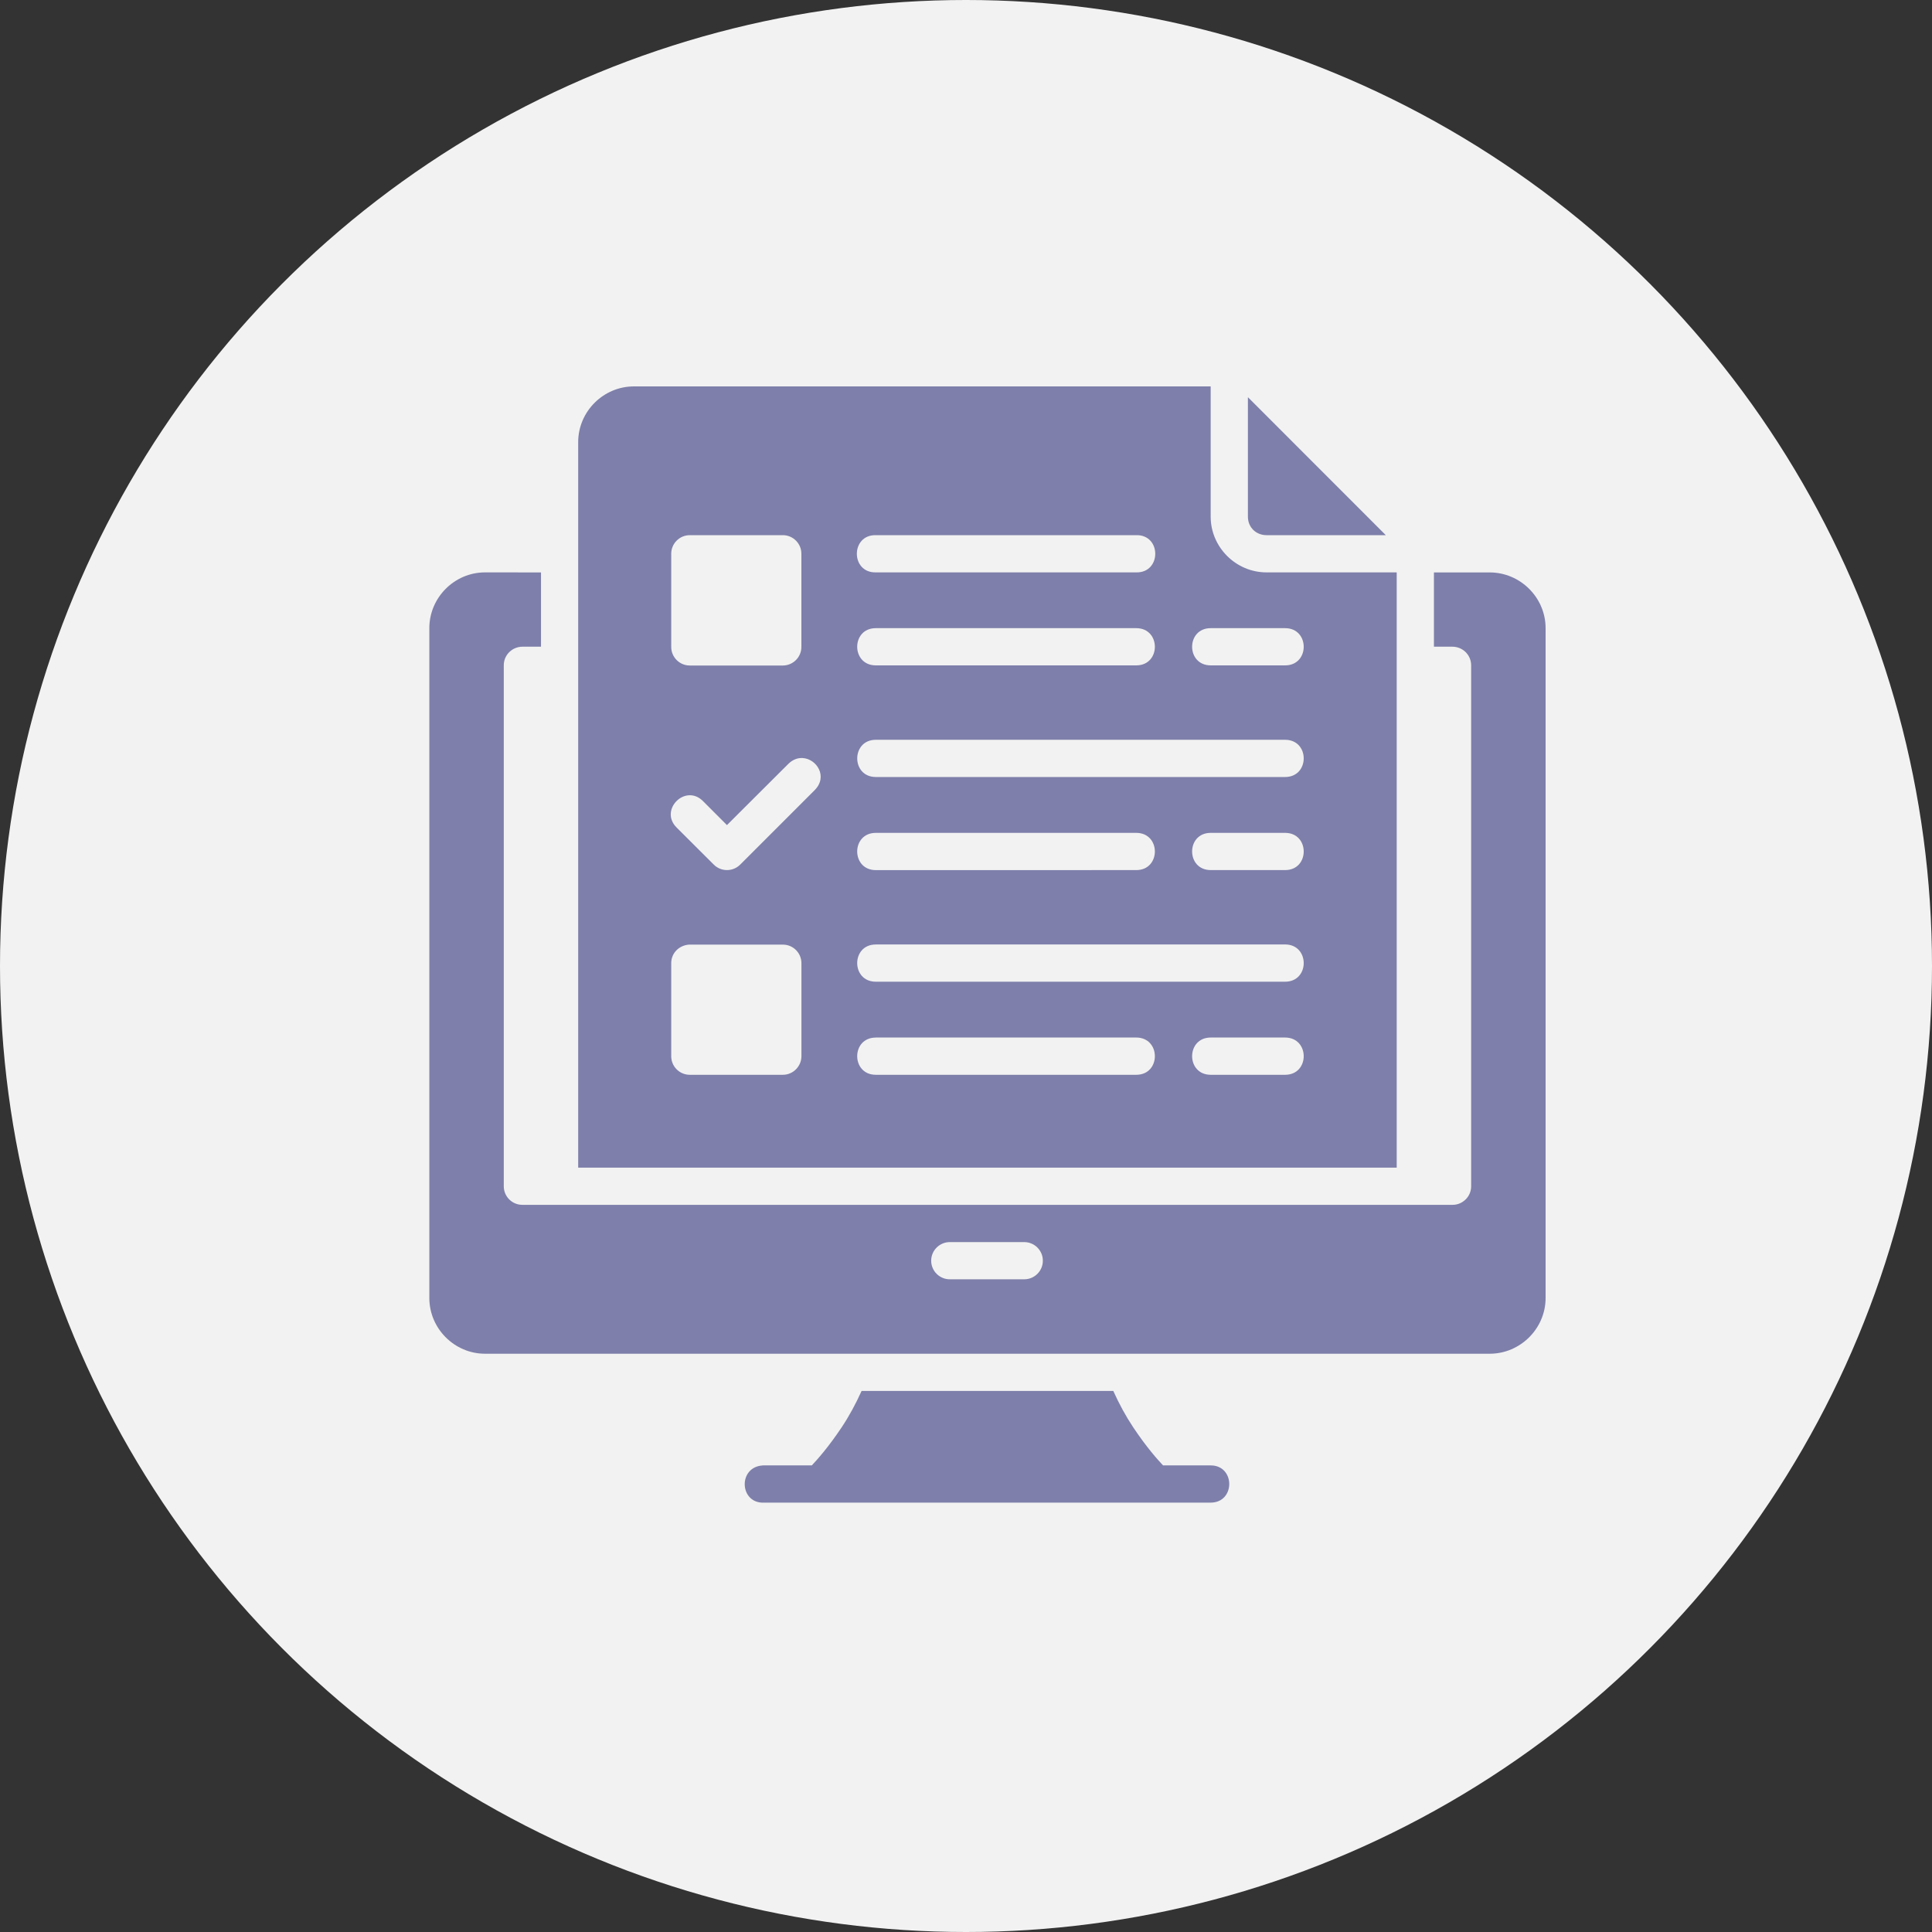
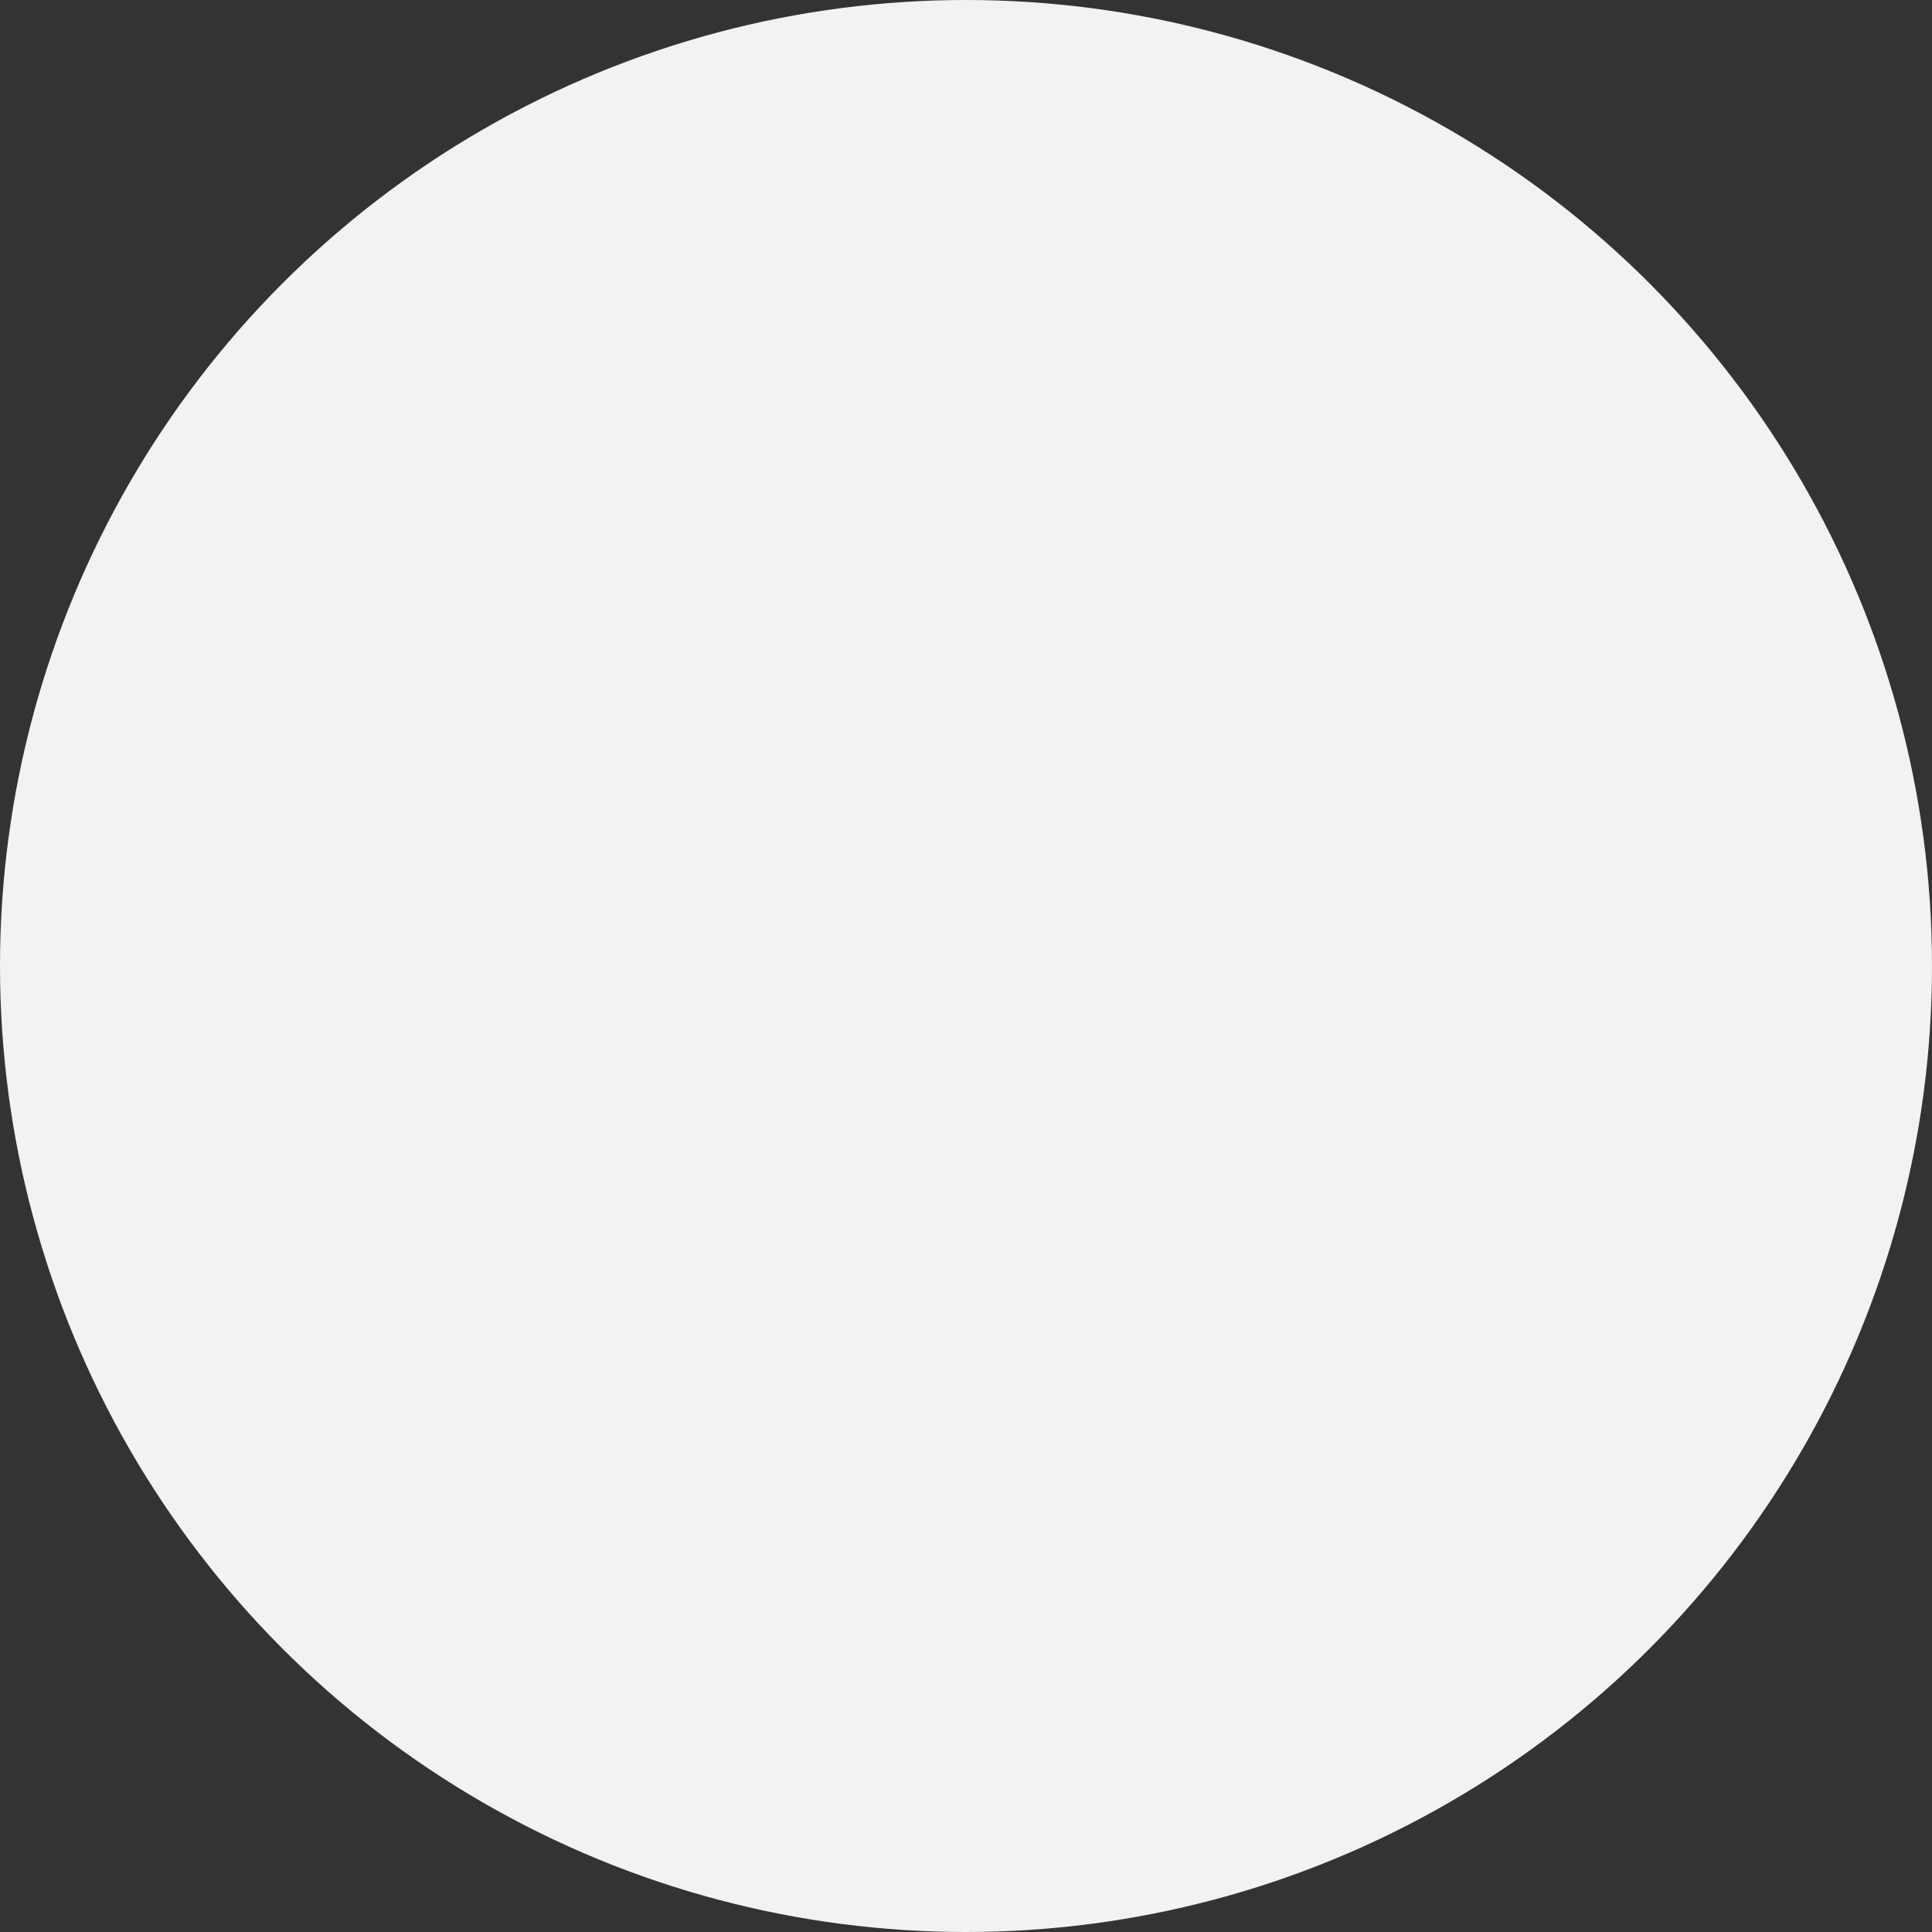
<svg xmlns="http://www.w3.org/2000/svg" width="45" height="45" viewBox="0 0 45 45" fill="none">
  <rect x="0" y="0" width="45" height="45" fill="#333333" stroke="none" />
  <circle cx="22.5" cy="22.5" r="22.5" fill="#F2F2F2" />
-   <path d="M14.766 9C14.053 9 13.467 9.586 13.467 10.298V27.197L32.532 27.197V13.332H29.5C28.788 13.332 28.199 12.746 28.199 12.034V9L14.766 9ZM29.066 9.251V12.033C29.066 12.281 29.253 12.465 29.501 12.465H32.278L29.066 9.251ZM16.066 12.465H18.235C18.474 12.466 18.667 12.661 18.666 12.9V15.066C18.667 15.305 18.474 15.5 18.235 15.501H16.066C15.826 15.5 15.633 15.305 15.634 15.066V12.9C15.633 12.661 15.826 12.466 16.066 12.465ZM20.401 12.465H26.465C27.056 12.452 27.056 13.345 26.465 13.332H20.401C19.81 13.345 19.81 12.452 20.401 12.465ZM11.298 13.332C10.586 13.332 10 13.918 10 14.631V30.232C10 30.945 10.586 31.531 11.298 31.531L34.698 31.531C35.411 31.531 36 30.945 36 30.232V14.631C36 13.918 35.411 13.333 34.698 13.333H33.399V15.063H33.831C33.946 15.063 34.057 15.109 34.139 15.19C34.221 15.272 34.266 15.383 34.266 15.498V27.631C34.266 27.746 34.22 27.856 34.138 27.937C34.056 28.018 33.946 28.064 33.831 28.063H12.166C11.927 28.063 11.734 27.869 11.734 27.631V15.498V15.498C11.733 15.383 11.778 15.273 11.86 15.191C11.941 15.11 12.051 15.064 12.166 15.063H12.601V13.333L11.298 13.332ZM20.401 14.631H26.465C27.044 14.631 27.044 15.499 26.465 15.498L20.4 15.498C19.821 15.498 19.821 14.63 20.4 14.631L20.401 14.631ZM28.201 14.631H29.932C30.511 14.631 30.511 15.499 29.932 15.498H28.201C27.622 15.498 27.622 14.63 28.201 14.631ZM20.401 17.231H29.932C30.511 17.231 30.511 18.098 29.932 18.098L20.4 18.098C19.822 18.098 19.822 17.231 20.4 17.231L20.401 17.231ZM18.69 17.656C19.021 17.67 19.291 18.088 18.974 18.405L17.24 20.139C17.07 20.308 16.795 20.308 16.626 20.139L15.758 19.273C15.349 18.863 15.963 18.248 16.373 18.658L16.932 19.218L18.359 17.795C18.463 17.691 18.58 17.651 18.69 17.656L18.69 17.656ZM20.401 19.399H26.465C27.044 19.399 27.044 20.267 26.465 20.266L20.4 20.267C19.821 20.266 19.821 19.399 20.4 19.399L20.401 19.399ZM28.201 19.399H29.932C30.511 19.399 30.511 20.267 29.932 20.266H28.201C27.622 20.266 27.622 19.398 28.201 19.399ZM20.401 21.998H29.932C30.511 21.999 30.511 22.866 29.932 22.866L20.4 22.866C19.821 22.866 19.821 21.998 20.4 21.999L20.401 21.998ZM16.045 22.002H18.235C18.473 22.002 18.666 22.195 18.667 22.433V24.599C18.667 24.838 18.474 25.033 18.235 25.034L16.066 25.034C15.826 25.034 15.633 24.838 15.634 24.599V22.433C15.634 22.21 15.802 22.024 16.044 22.002L16.045 22.002ZM20.401 24.166H26.465C27.044 24.167 27.044 25.035 26.465 25.034L20.4 25.034C19.821 25.034 19.821 24.166 20.4 24.167L20.401 24.166ZM28.201 24.166H29.932C30.511 24.167 30.511 25.035 29.932 25.034H28.201C27.622 25.034 27.622 24.166 28.201 24.166ZM22.133 28.931H23.866L23.866 28.931C24.102 28.936 24.29 29.129 24.29 29.364C24.29 29.6 24.102 29.792 23.866 29.797H22.133C22.016 29.8 21.904 29.756 21.82 29.674C21.736 29.593 21.689 29.481 21.689 29.364C21.689 29.247 21.736 29.136 21.82 29.054C21.904 28.973 22.016 28.928 22.133 28.931L22.133 28.931ZM20.068 32.398C19.933 32.698 19.775 32.989 19.606 33.242C19.291 33.714 19.036 33.996 18.909 34.132L17.777 34.132C17.179 34.16 17.22 35.027 17.798 34.999H28.198C28.776 34.999 28.776 34.132 28.198 34.132H27.09C26.963 33.997 26.708 33.715 26.393 33.242C26.224 32.989 26.066 32.699 25.931 32.398L20.068 32.398Z" fill="#7E7FAA" />
</svg>